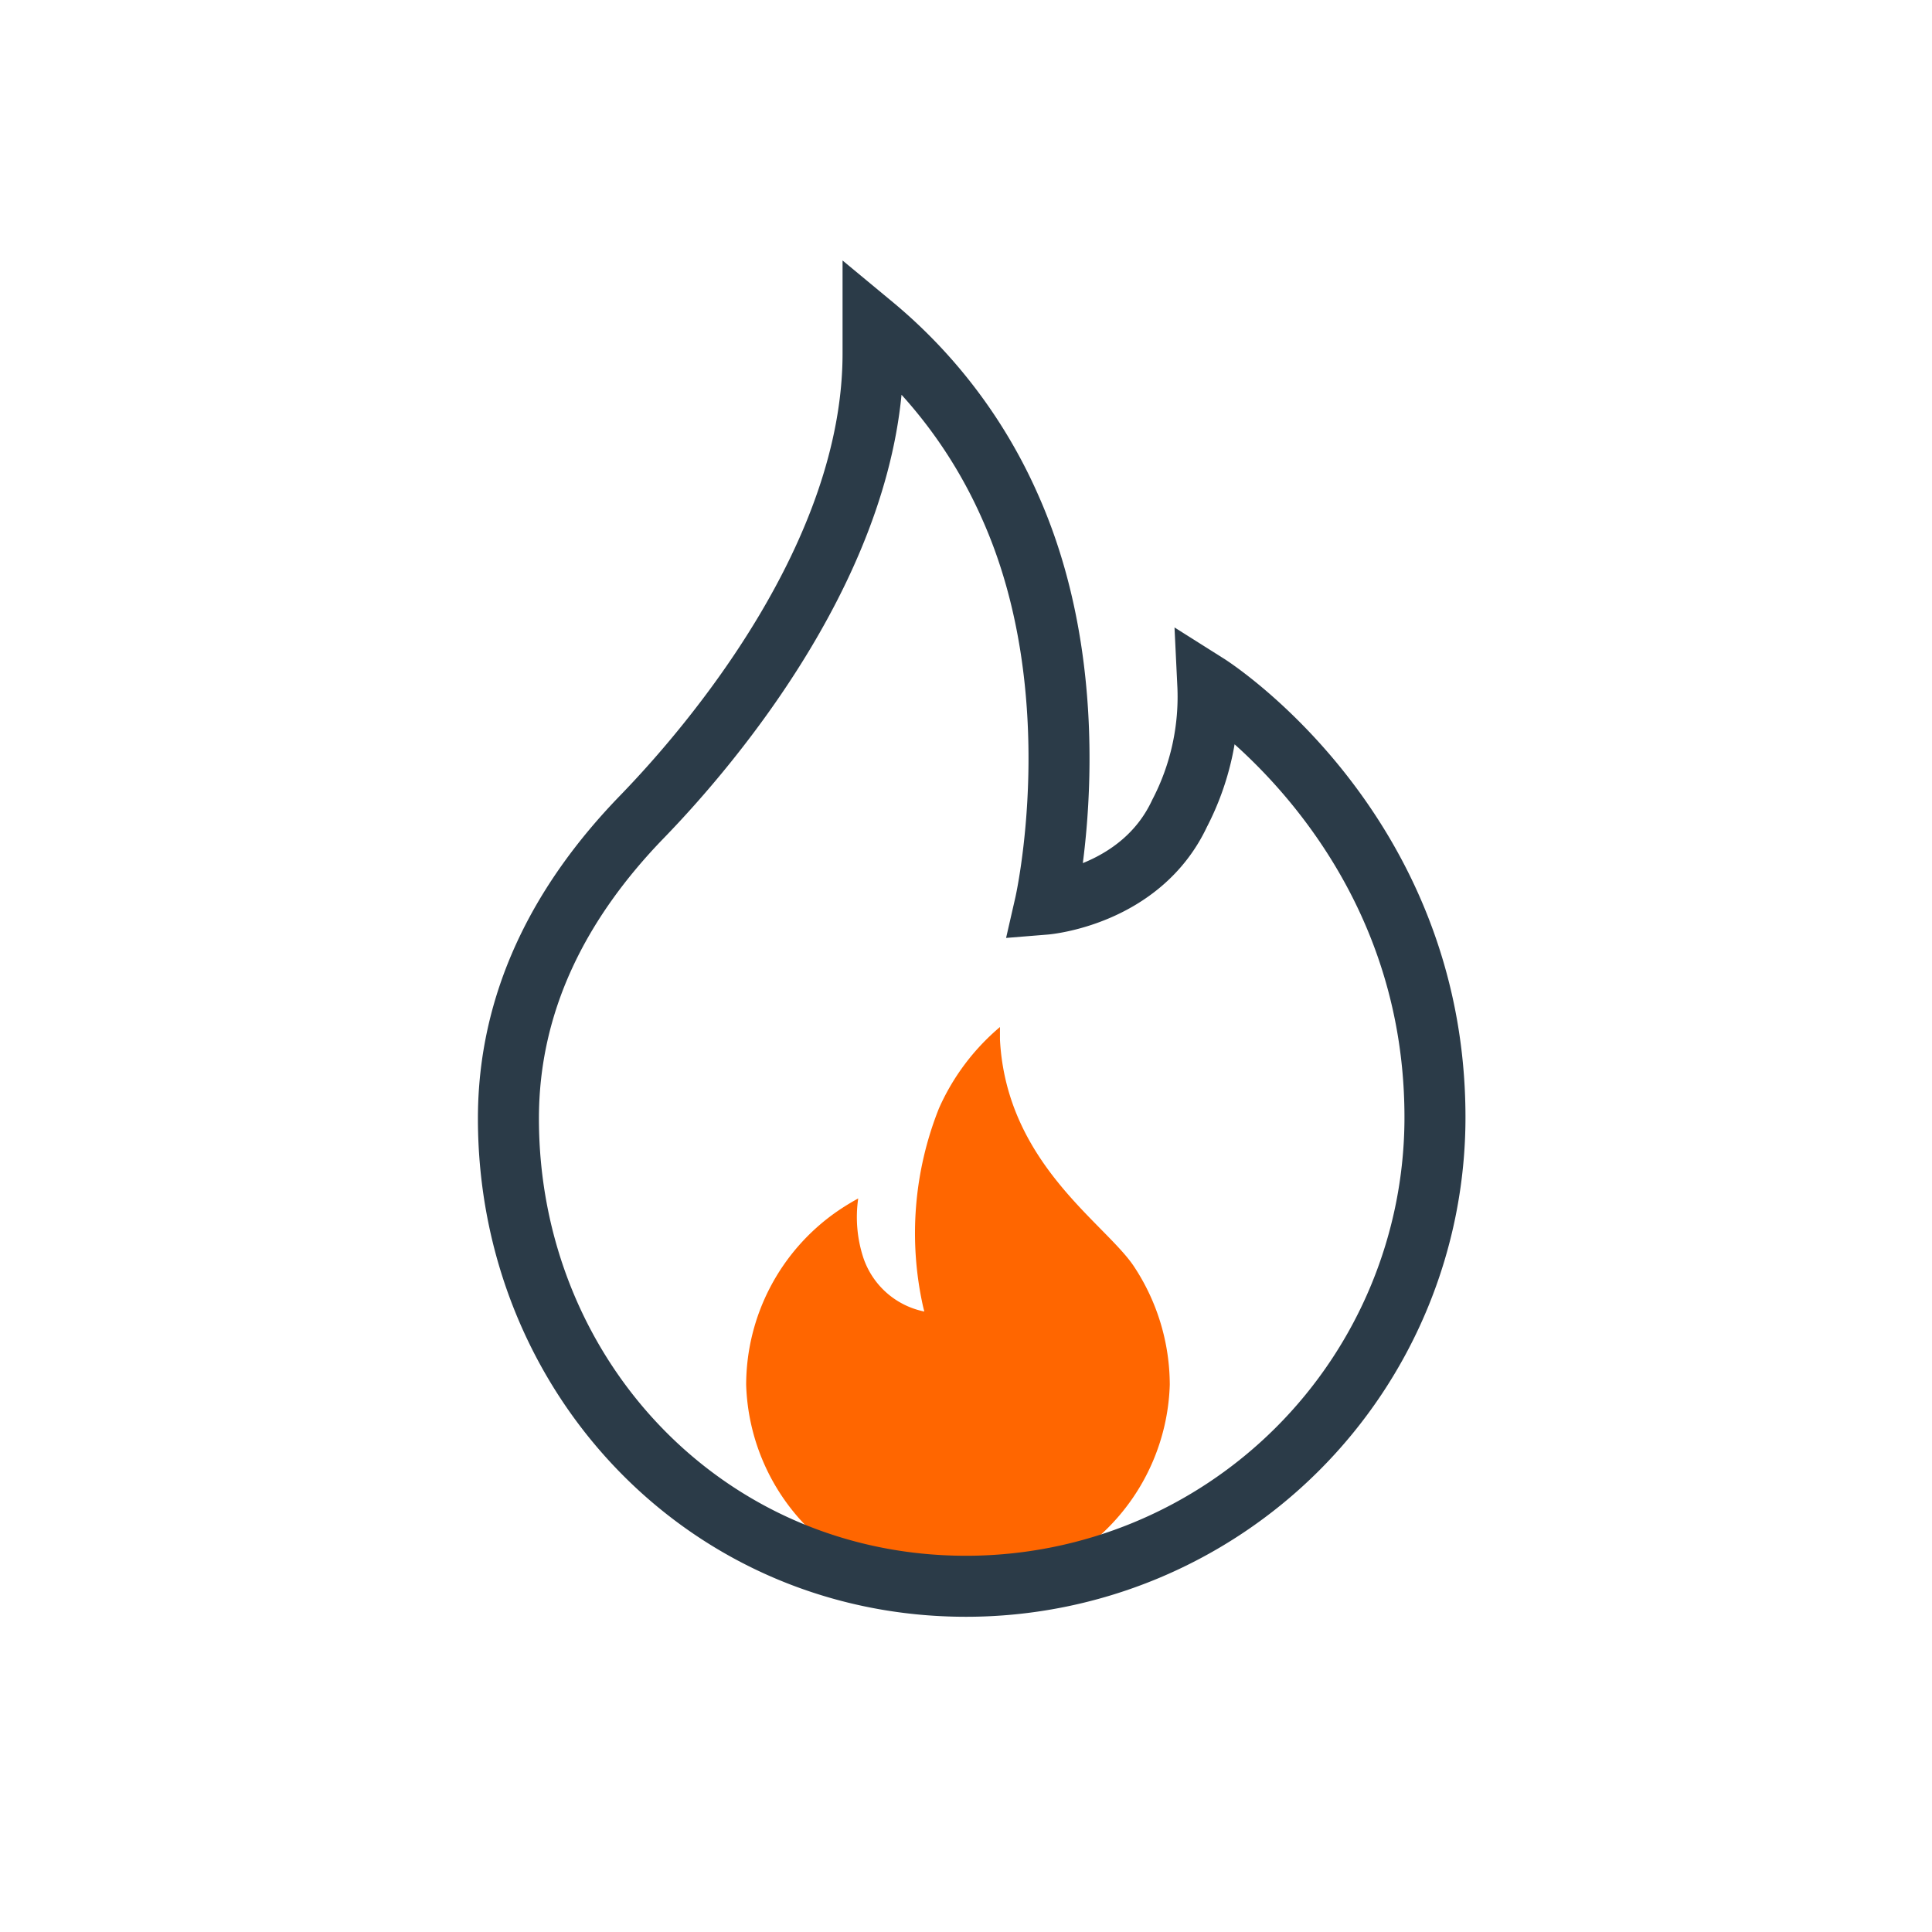
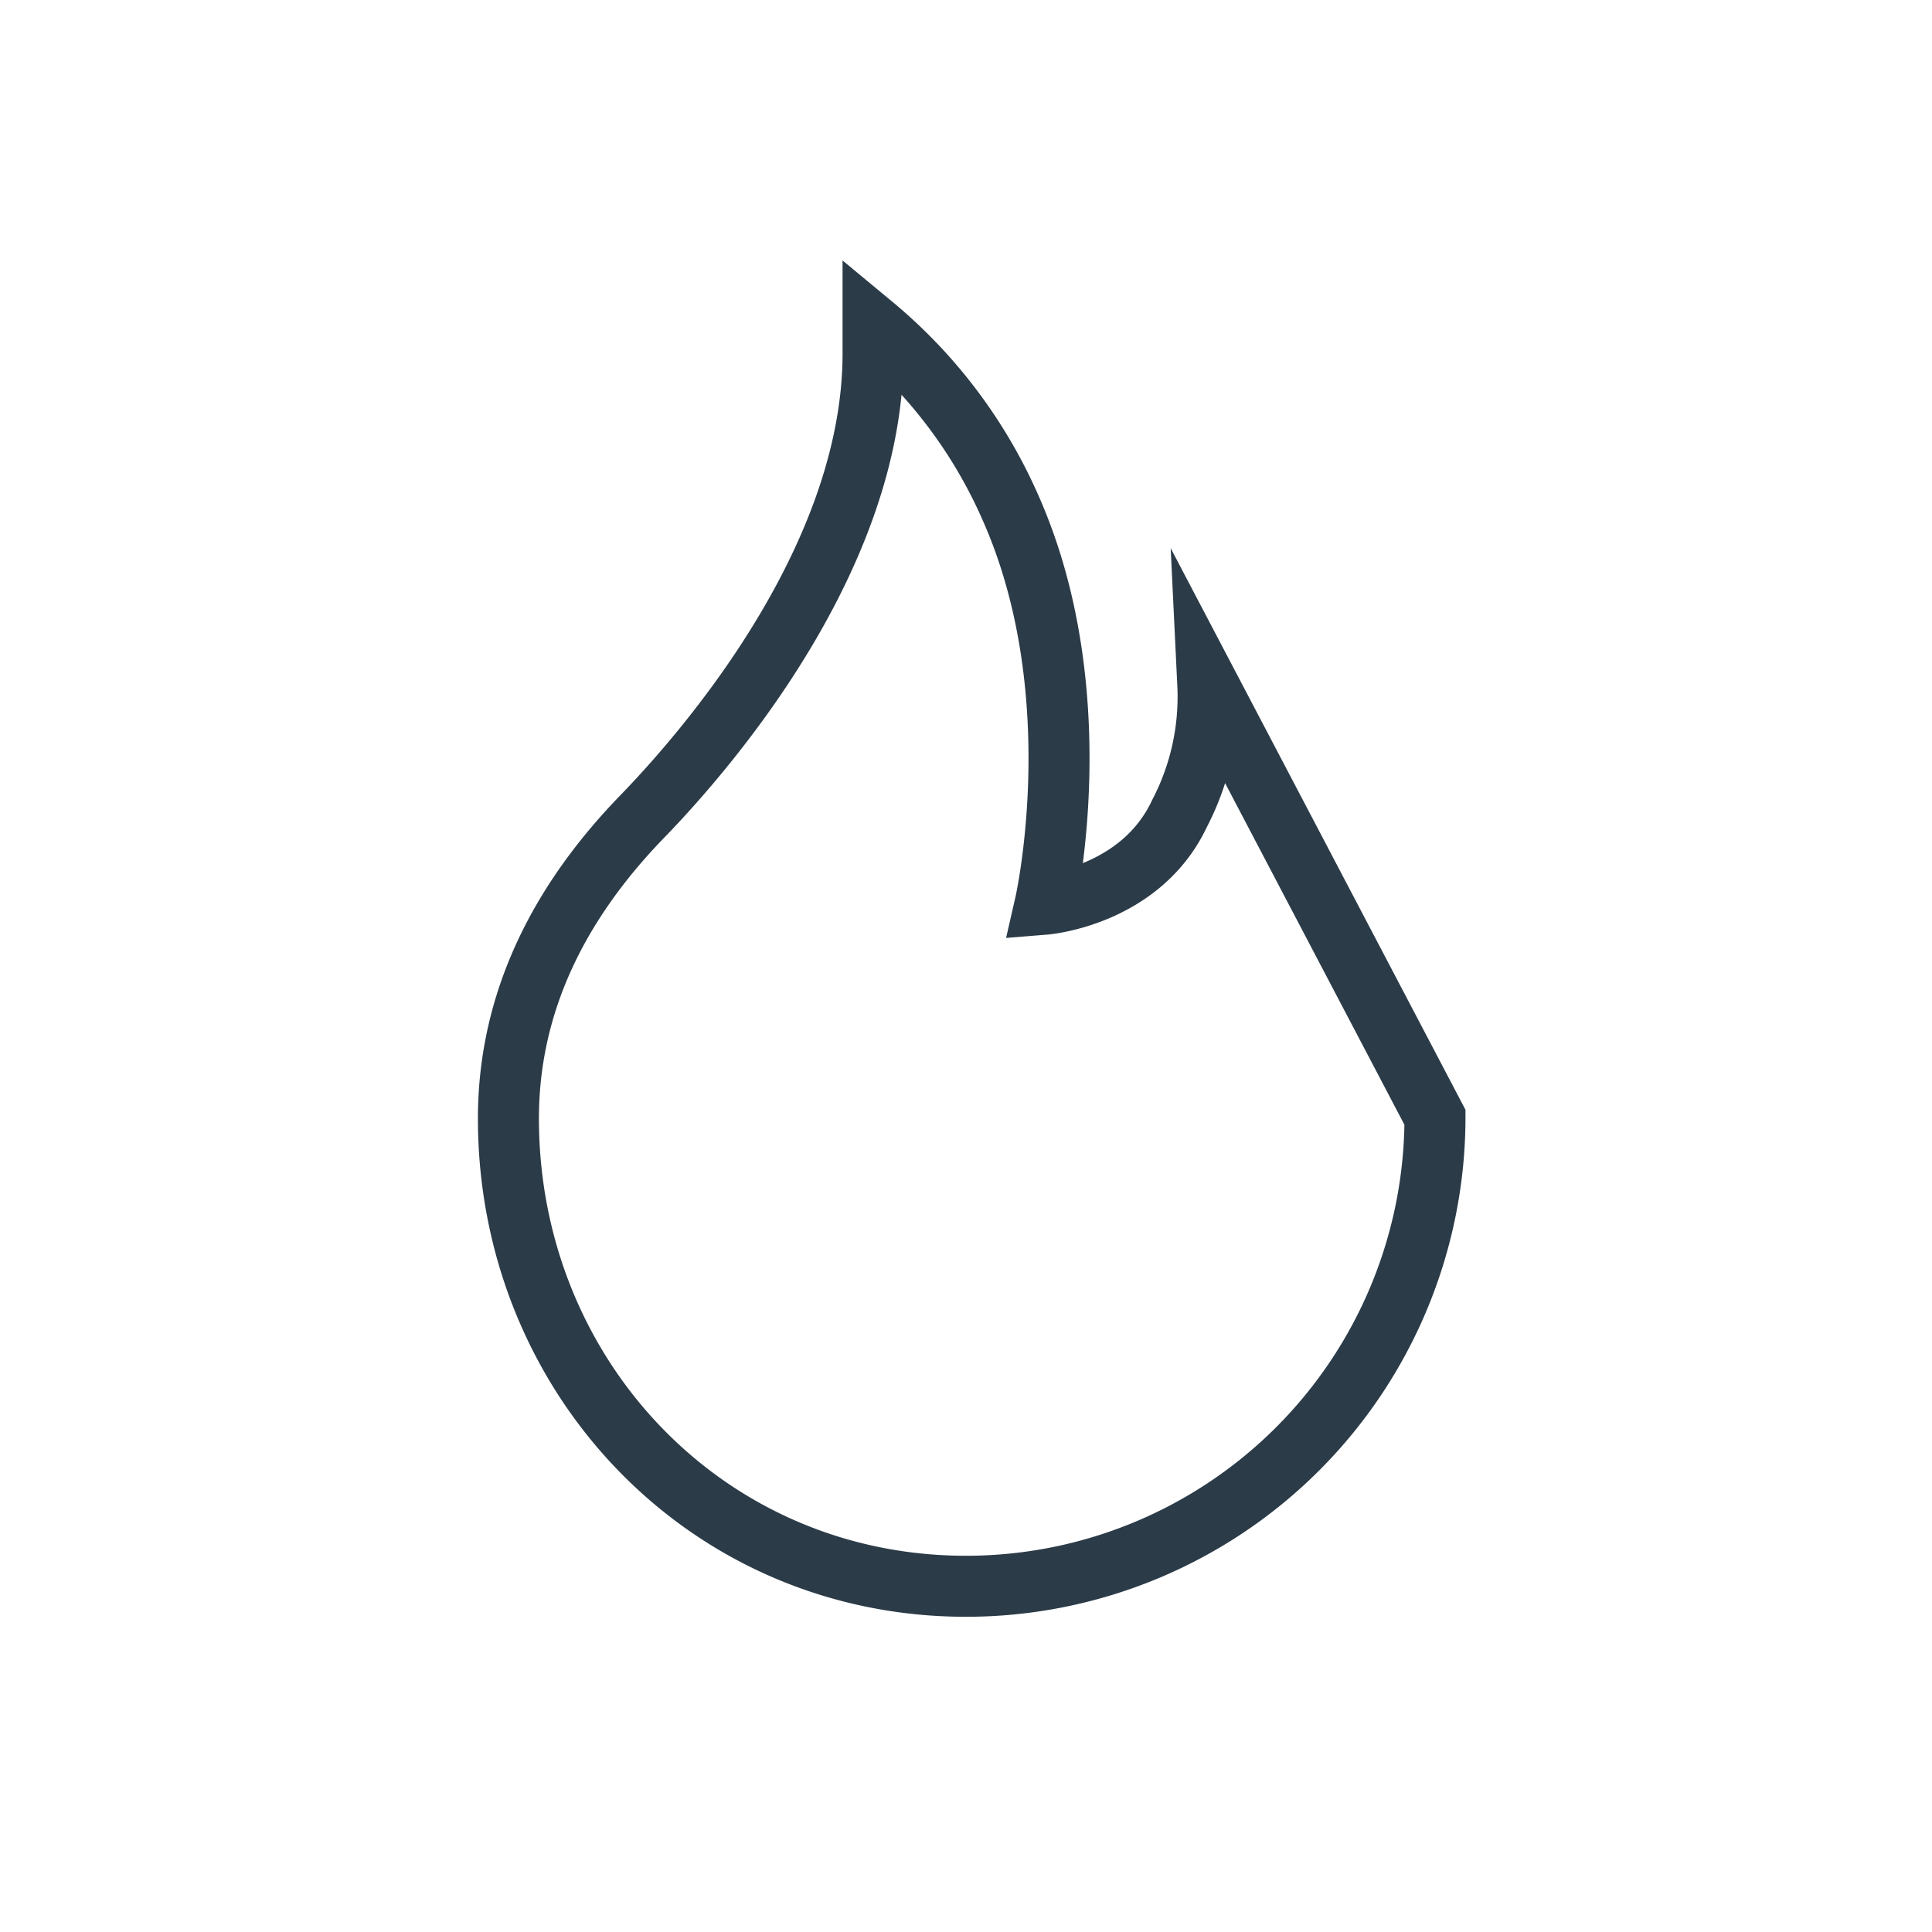
<svg xmlns="http://www.w3.org/2000/svg" viewBox="0 0 95 95">
  <defs>
    <style>.a{fill:#f60;}.b{fill:none;stroke:#2b3b48;stroke-miterlimit:10;stroke-width:3px;}</style>
  </defs>
-   <path class="a" d="M36.69,68.09a10.42,10.42,0,0,0,20.83,0,10.58,10.58,0,0,0-1.77-5.83c-1.42-2.12-6.26-5.07-6.58-11.14,0-.2,0-.41,0-.62a11.14,11.14,0,0,0-3,4,16.59,16.59,0,0,0-.78,9.75l.06.24a4,4,0,0,1-3-2.65h0a6.42,6.42,0,0,1-.25-2.91,11.84,11.84,0,0,0-1.07.66,0,0,0,0,1,0,0A10.4,10.4,0,0,0,36.69,68.09Z" />
-   <path class="b" d="M70.56,54.94A23.06,23.06,0,0,1,47.5,78C34.76,78,25,67.69,25,55c0-5.71,2.49-10.64,6.59-14.86C35,36.62,42.93,27.3,42.93,17.38c0-.45,0-.91,0-1.38a24.32,24.32,0,0,1,6.72,8.88c4.12,9.18,1.74,19.58,1.74,19.58S56.09,44.08,58,40a12.43,12.43,0,0,0,1.39-6.34S70.56,40.71,70.56,54.94Z" />
+   <path class="b" d="M70.56,54.94A23.06,23.06,0,0,1,47.5,78C34.76,78,25,67.69,25,55c0-5.71,2.49-10.64,6.59-14.86C35,36.62,42.93,27.3,42.93,17.38c0-.45,0-.91,0-1.38a24.32,24.32,0,0,1,6.72,8.88c4.12,9.18,1.74,19.58,1.74,19.58S56.09,44.08,58,40a12.43,12.43,0,0,0,1.39-6.34Z" />
</svg>